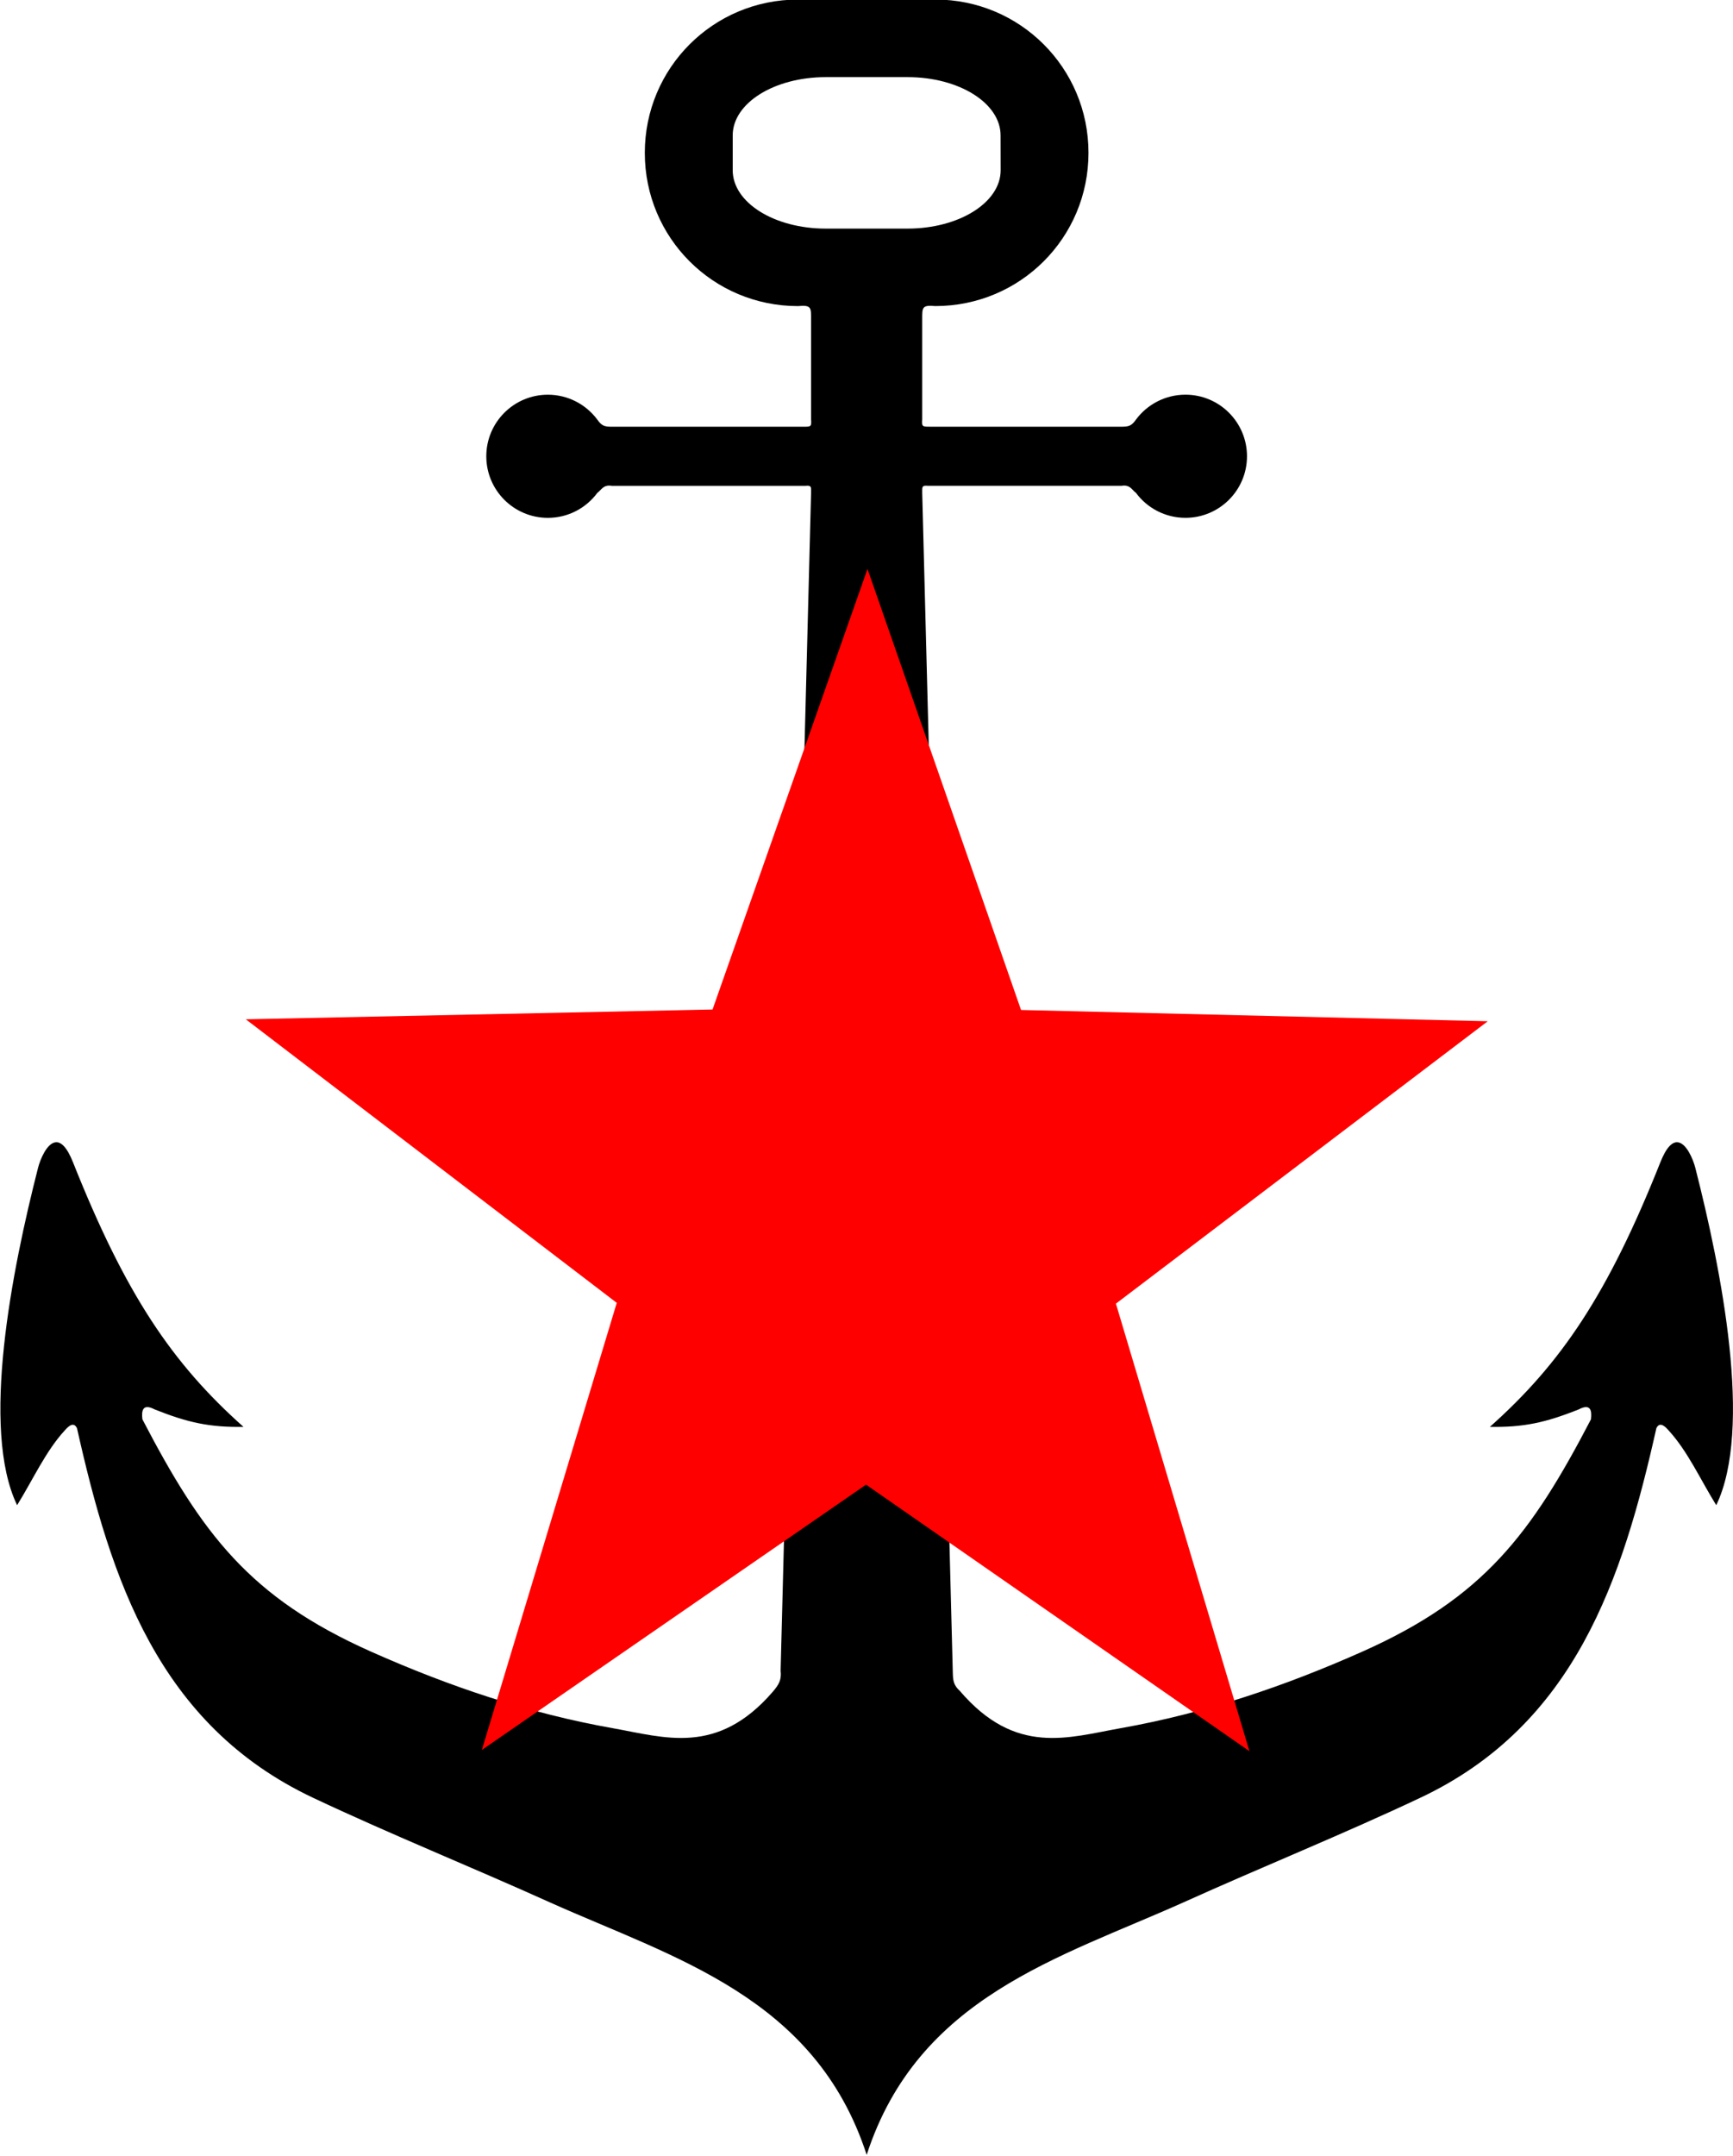
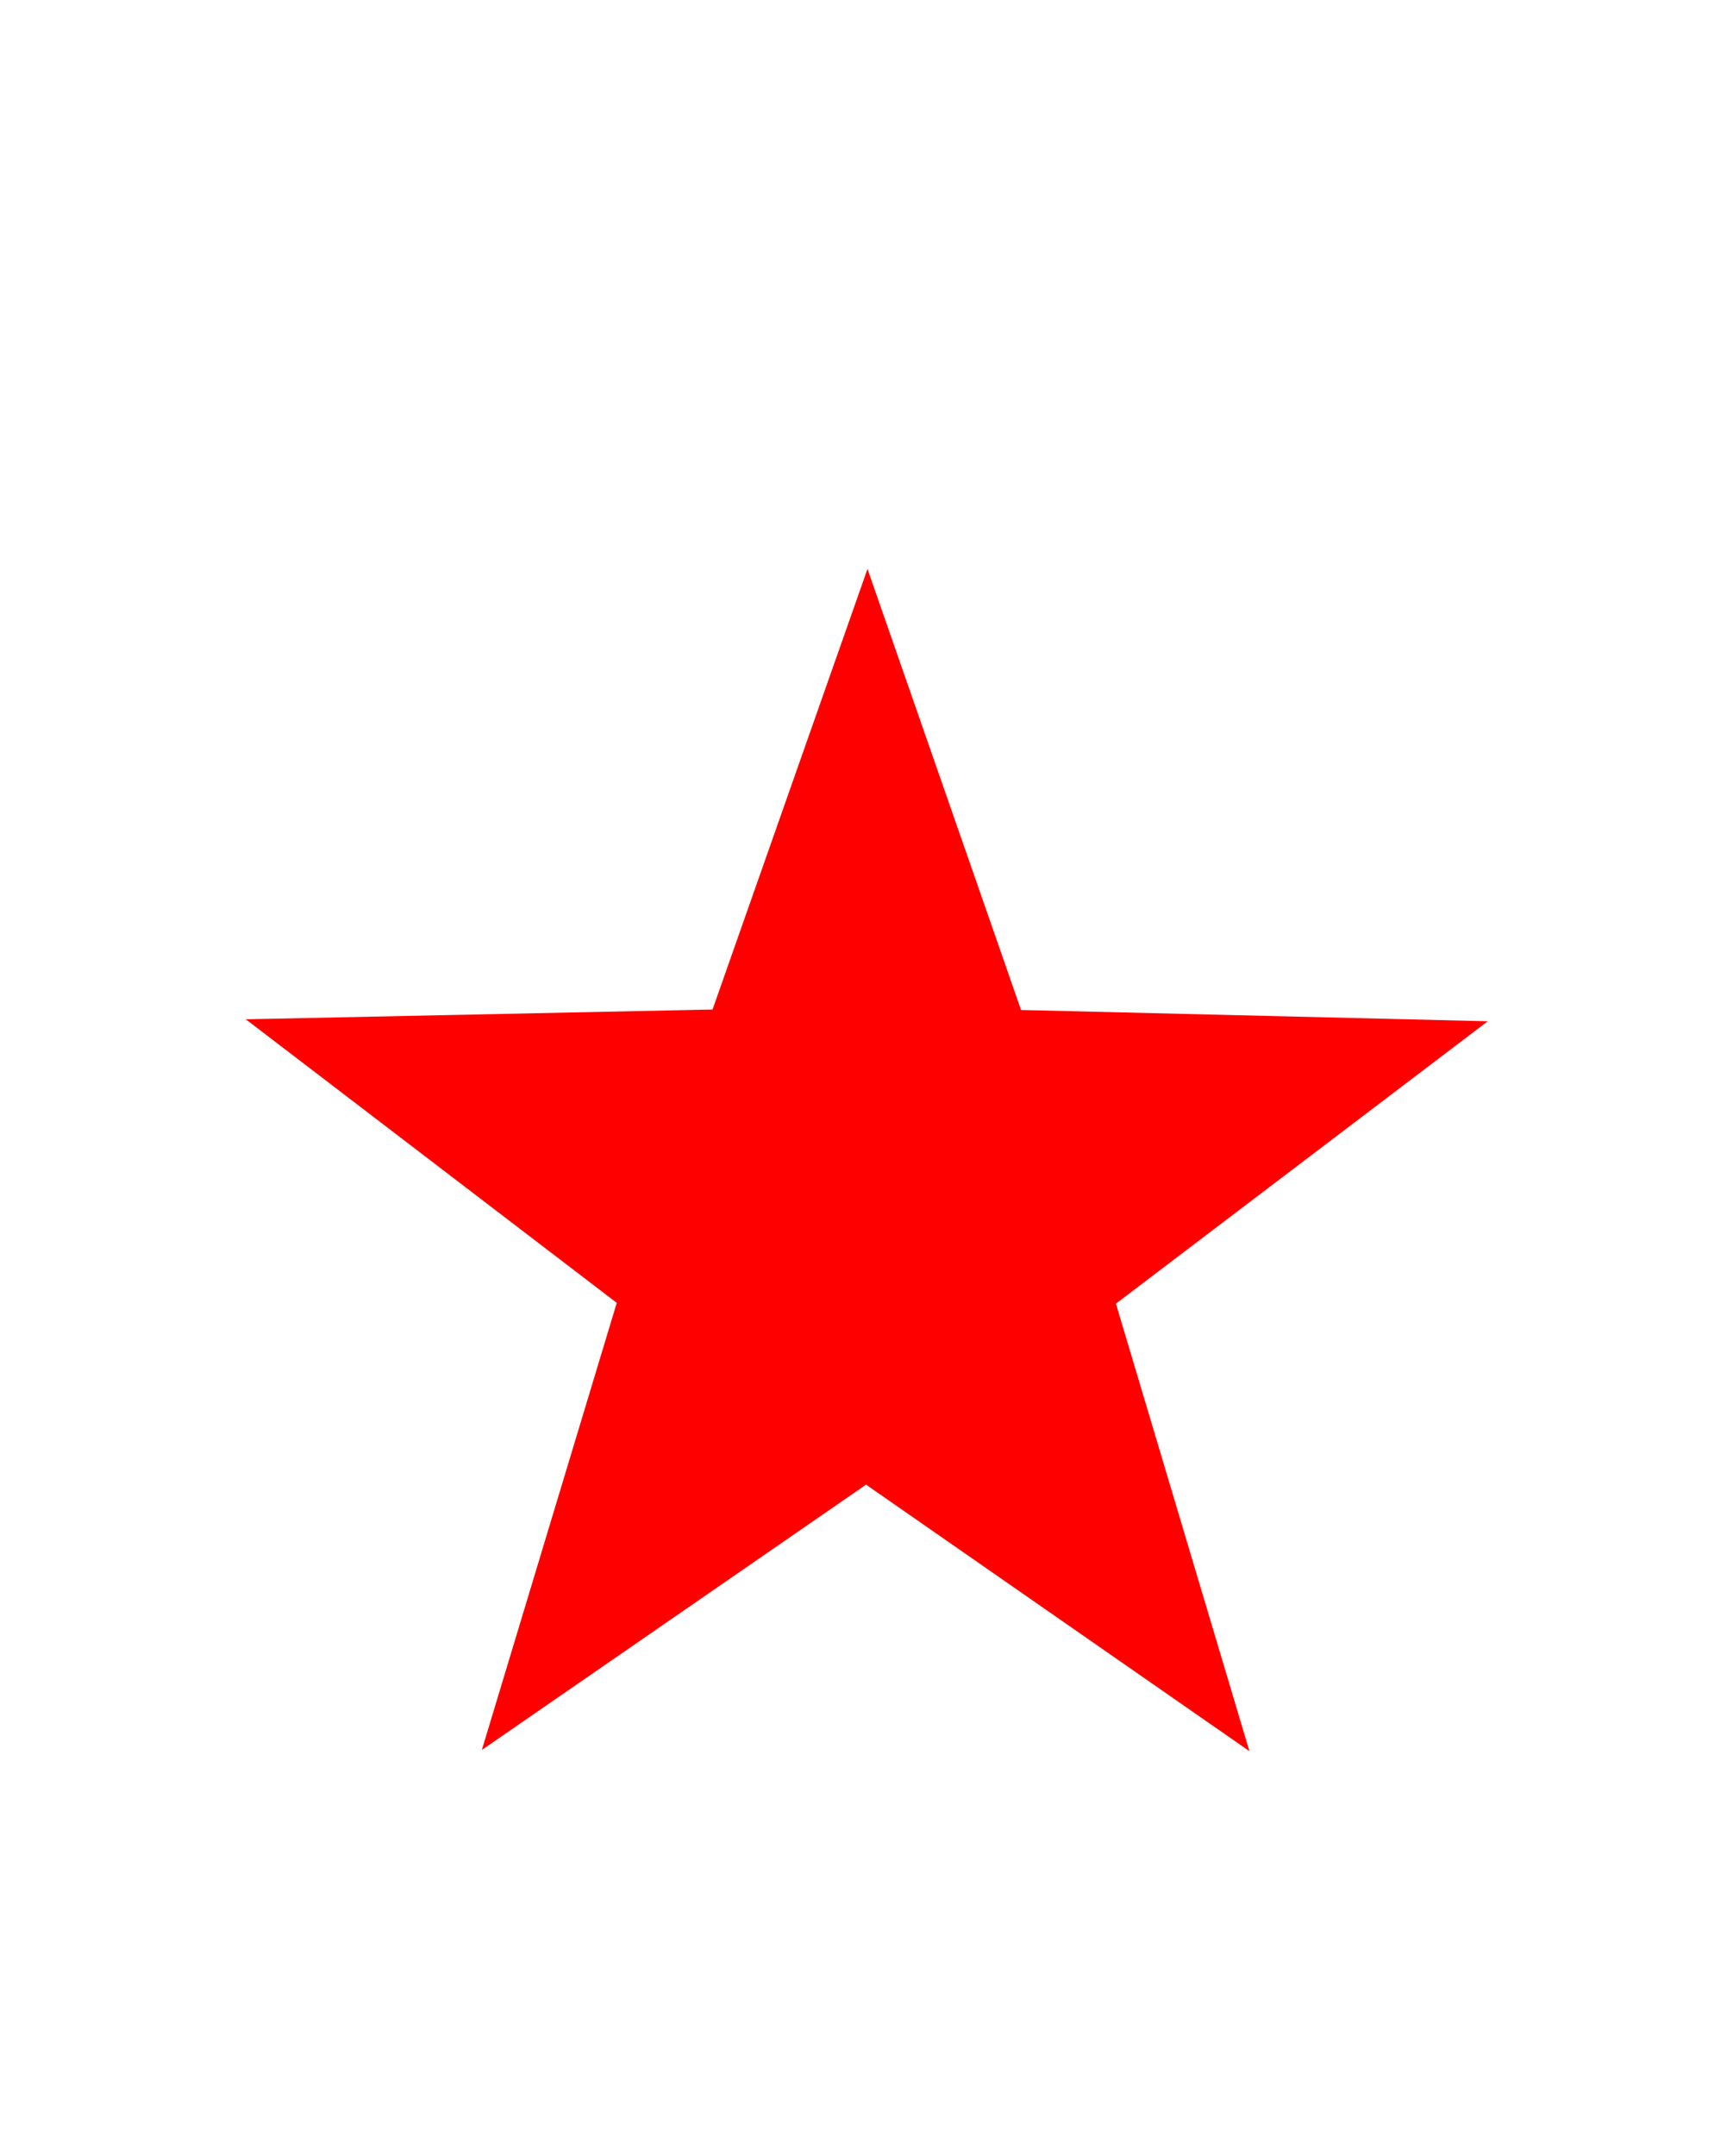
<svg xmlns="http://www.w3.org/2000/svg" version="1.1" viewBox="0 0 643.34 800">
  <g transform="translate(133.43 -33.791)">
    <g transform="matrix(1.333 0 0 1.333 443.48 -626.5)">
-       <path d="m-210.54 495.22c-23.637 0-42.678 19.041-42.678 42.678-2e-5 23.637 19.02 42.657 42.657 42.657 3.826-0.356 3.648 0.431 3.648 3.945v27.575c0.153 2.011-0.052 2.058-1.952 2.058h-53.857c-1.794-0.028-2.542-0.299-3.733-1.994-3.127-4.196-8.137-6.915-13.767-6.915-9.462 0-17.139 7.677-17.139 17.139 0 9.462 7.677 17.139 17.139 17.139 5.653 0 10.664-2.733 13.788-6.957 1.167-0.827 1.642-2.367 4.051-1.952h53.836c1.816-0.19 1.633 0.318 1.633 1.952l-8.483 327.85c0.313 2.651-0.537 3.963-2.17 5.894-15.479 17.904-30.077 12.726-44.647 10.141-23.225-4.12-45.392-11.573-67.242-21.297-33.818-15.049-47.08-32.821-63.678-64.675-0.311-2.502 0.126-4.478 3.415-2.758 9.374 3.731 15.359 4.999 24.733 4.857-19.853-17.671-32.855-36.904-47.472-73.648-1.714-4.309-3.357-5.709-4.815-5.579-2.43 0.217-4.307 4.702-4.921 7.106-7.286 28.521-16.067 72.666-5.833 93.926 4.465-7.206 7.926-14.979 13.257-20.809 0.655-0.716 2.371-2.774 3.415-0.636 9.42 41.994 22.603 82.549 65.757 102.9 21.543 10.159 44.057 19.235 65.927 29.103 34.587 15.505 73.939 26.306 88.242 70.296 14.302-43.99 53.654-54.791 88.242-70.296 21.869-9.868 44.384-18.944 65.927-29.103 43.154-20.35 56.337-60.905 65.757-102.9 1.044-2.138 2.76-0.08 3.415 0.636 5.332 5.83 8.793 13.603 13.257 20.809 10.234-21.26 1.453-65.405-5.833-93.926-0.614-2.404-2.491-6.889-4.921-7.106-1.458-0.13-3.101 1.27-4.815 5.579-14.617 36.744-27.619 55.976-47.472 73.648 9.374 0.141 15.359-1.127 24.733-4.857 3.289-1.72 3.726 0.256 3.415 2.758-16.598 31.854-29.86 49.626-63.678 64.675-21.85 9.723-44.016 17.177-67.242 21.297-14.629 2.595-29.287 7.805-44.836-10.361-1.642-1.483-1.904-2.737-1.958-4.82l-8.526-328.71c-1e-5 -1.633-0.162-2.142 1.655-1.952h53.836c2.409-0.415 2.863 1.125 4.03 1.952 3.124 4.225 8.135 6.957 13.788 6.957 9.462 0 17.139-7.677 17.139-17.139 1.4e-5 -9.462-7.677-17.139-17.139-17.139-5.63 0-10.64 2.72-13.767 6.915-1.192 1.695-1.939 1.966-3.733 1.994h-53.857c-1.9 0-2.105-0.046-1.952-2.058-1e-5 -9.192 0-18.384 0-27.575-1e-5 -3.514-0.177-4.302 3.648-3.945 23.637-1e-5 42.657-19.02 42.657-42.657 0-23.637-19.041-42.678-42.678-42.678h-38.203zm7.721 21.594h22.782c14.348 0 25.9 7.233 25.9 16.227l0.021 9.694c0 8.995-11.594 16.248-25.942 16.248h-22.76c-14.348 0-25.921-7.254-25.921-16.248v-9.694c-1e-5 -8.995 11.573-16.227 25.921-16.227z" />
      <path transform="matrix(2.37 0 0 2.37 -465.72 118.95)" d="m160.71 364.51-45.049-31.306-45.147 31.164 15.853-52.518-43.59-33.307 54.846-1.151 18.207-51.749 18.044 51.806 54.843 1.324-43.695 33.17z" fill="#f00" />
    </g>
  </g>
</svg>